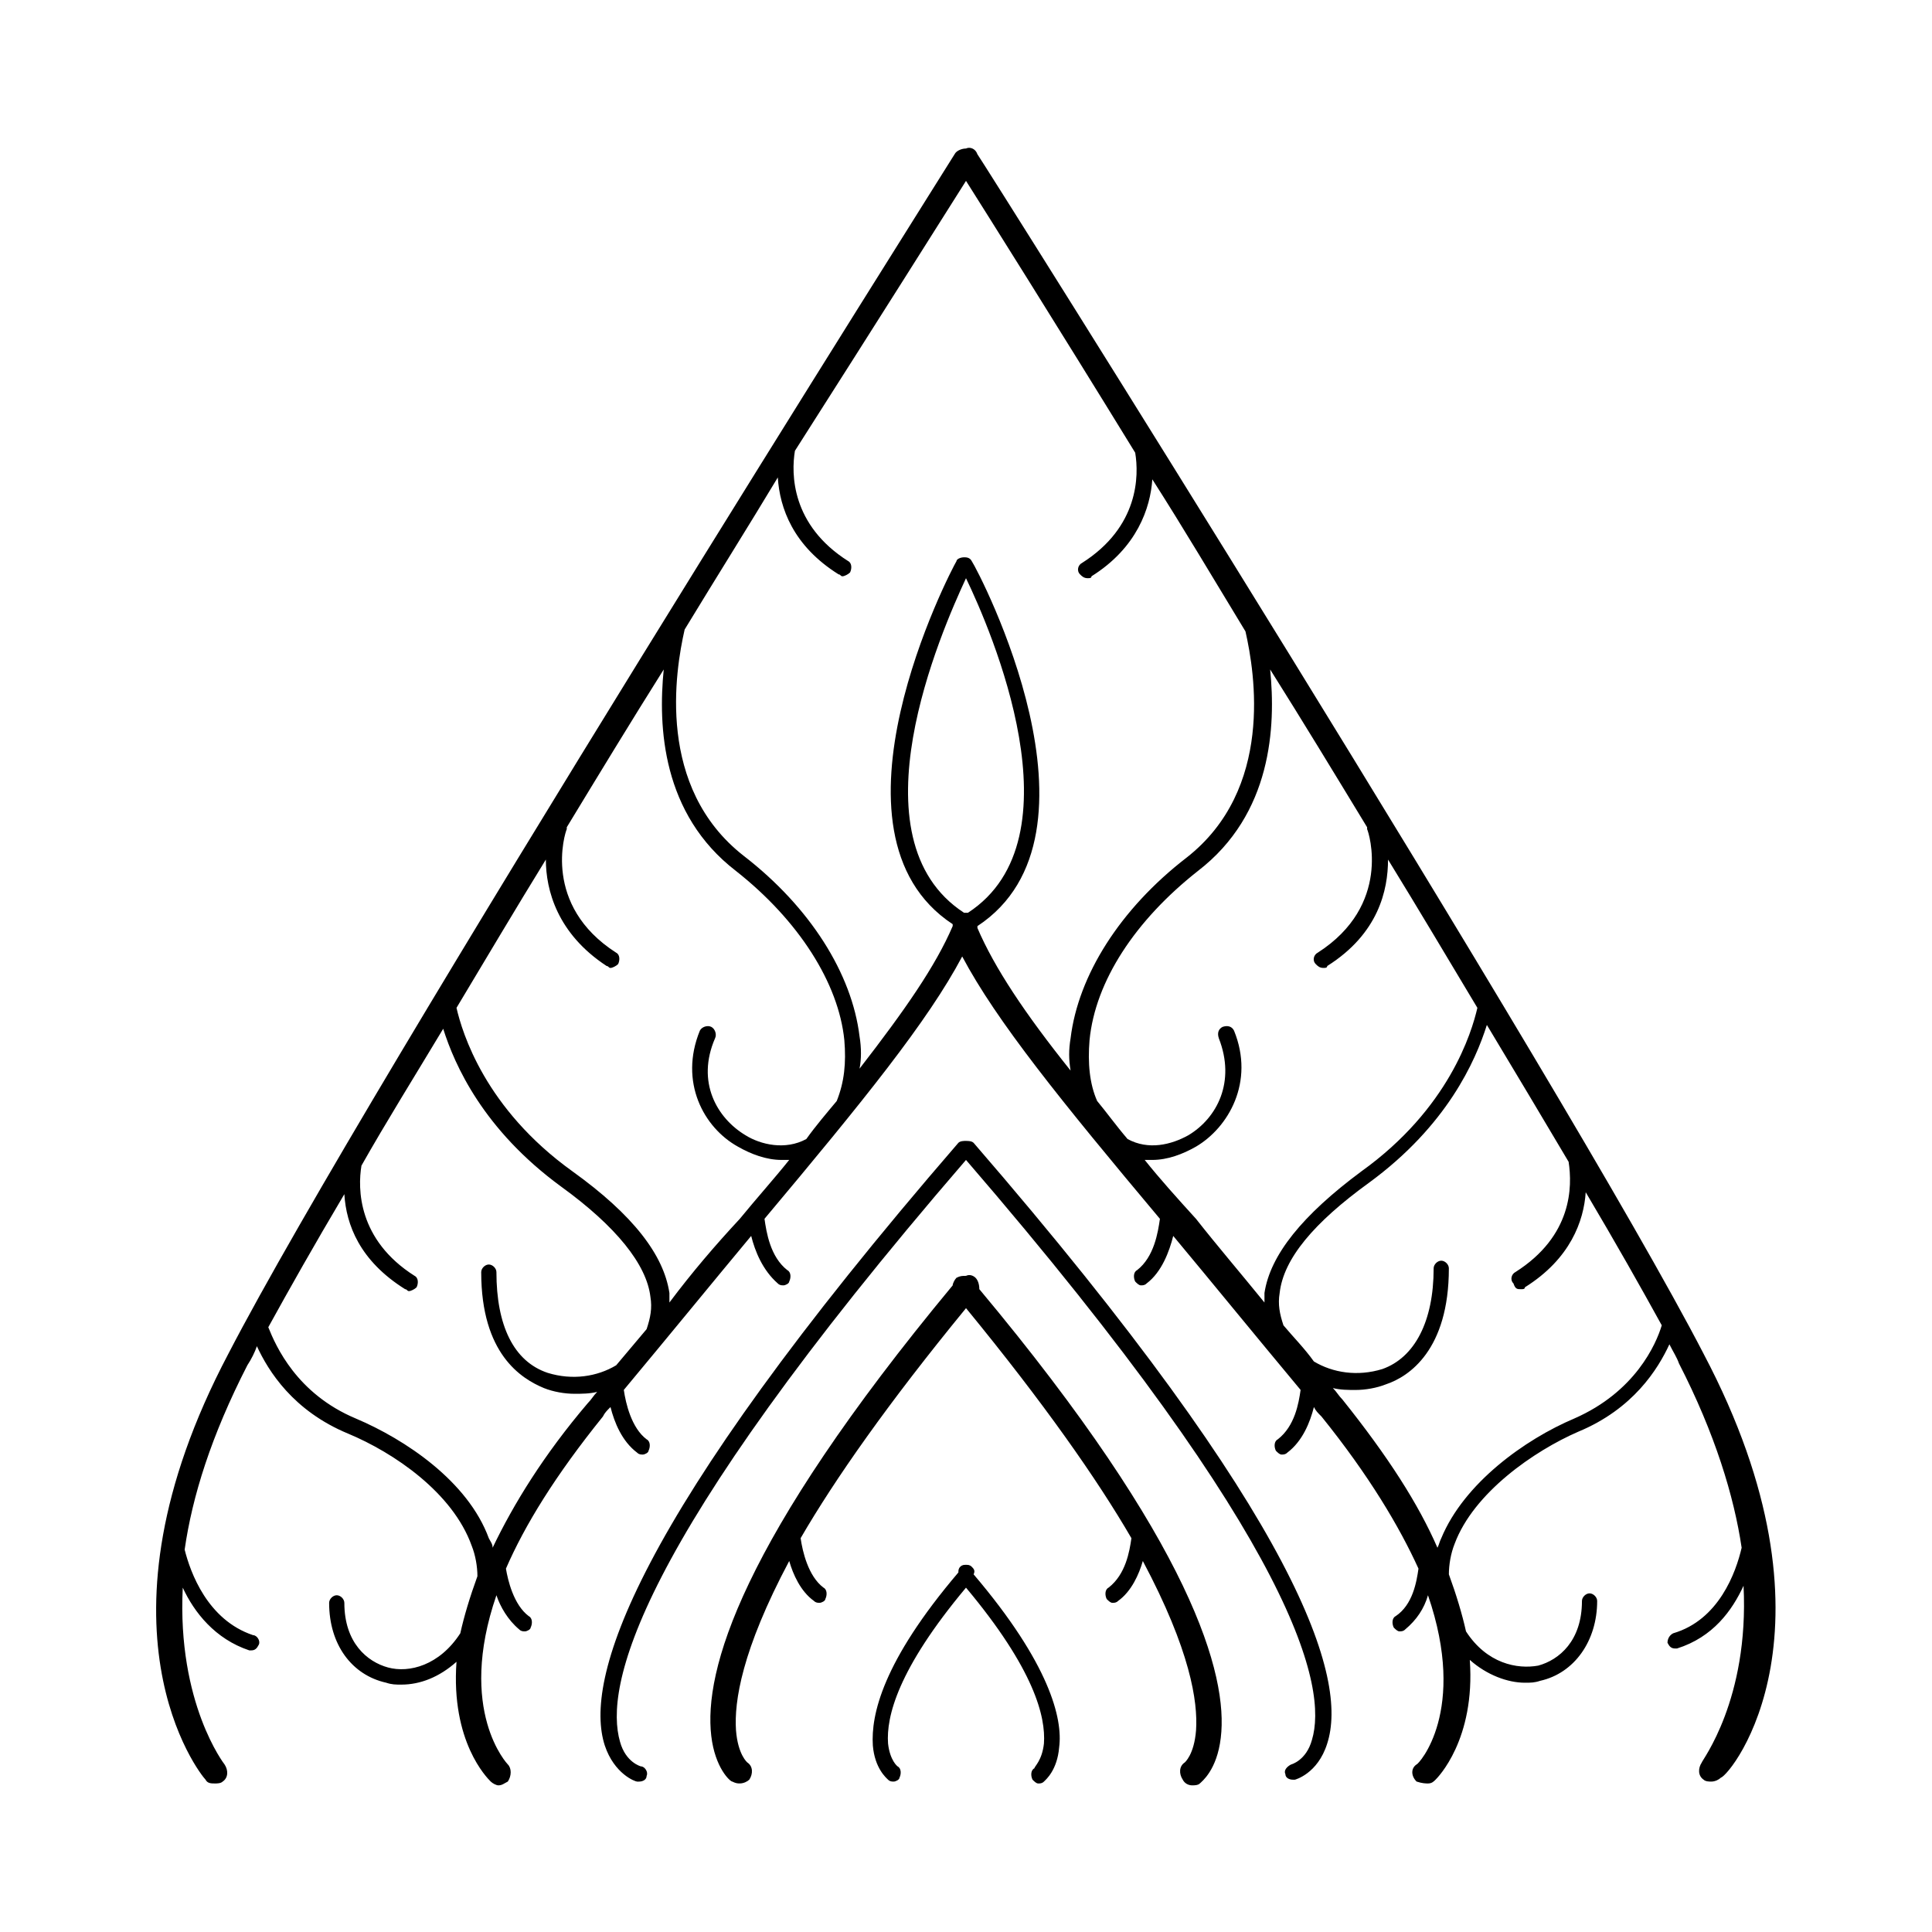
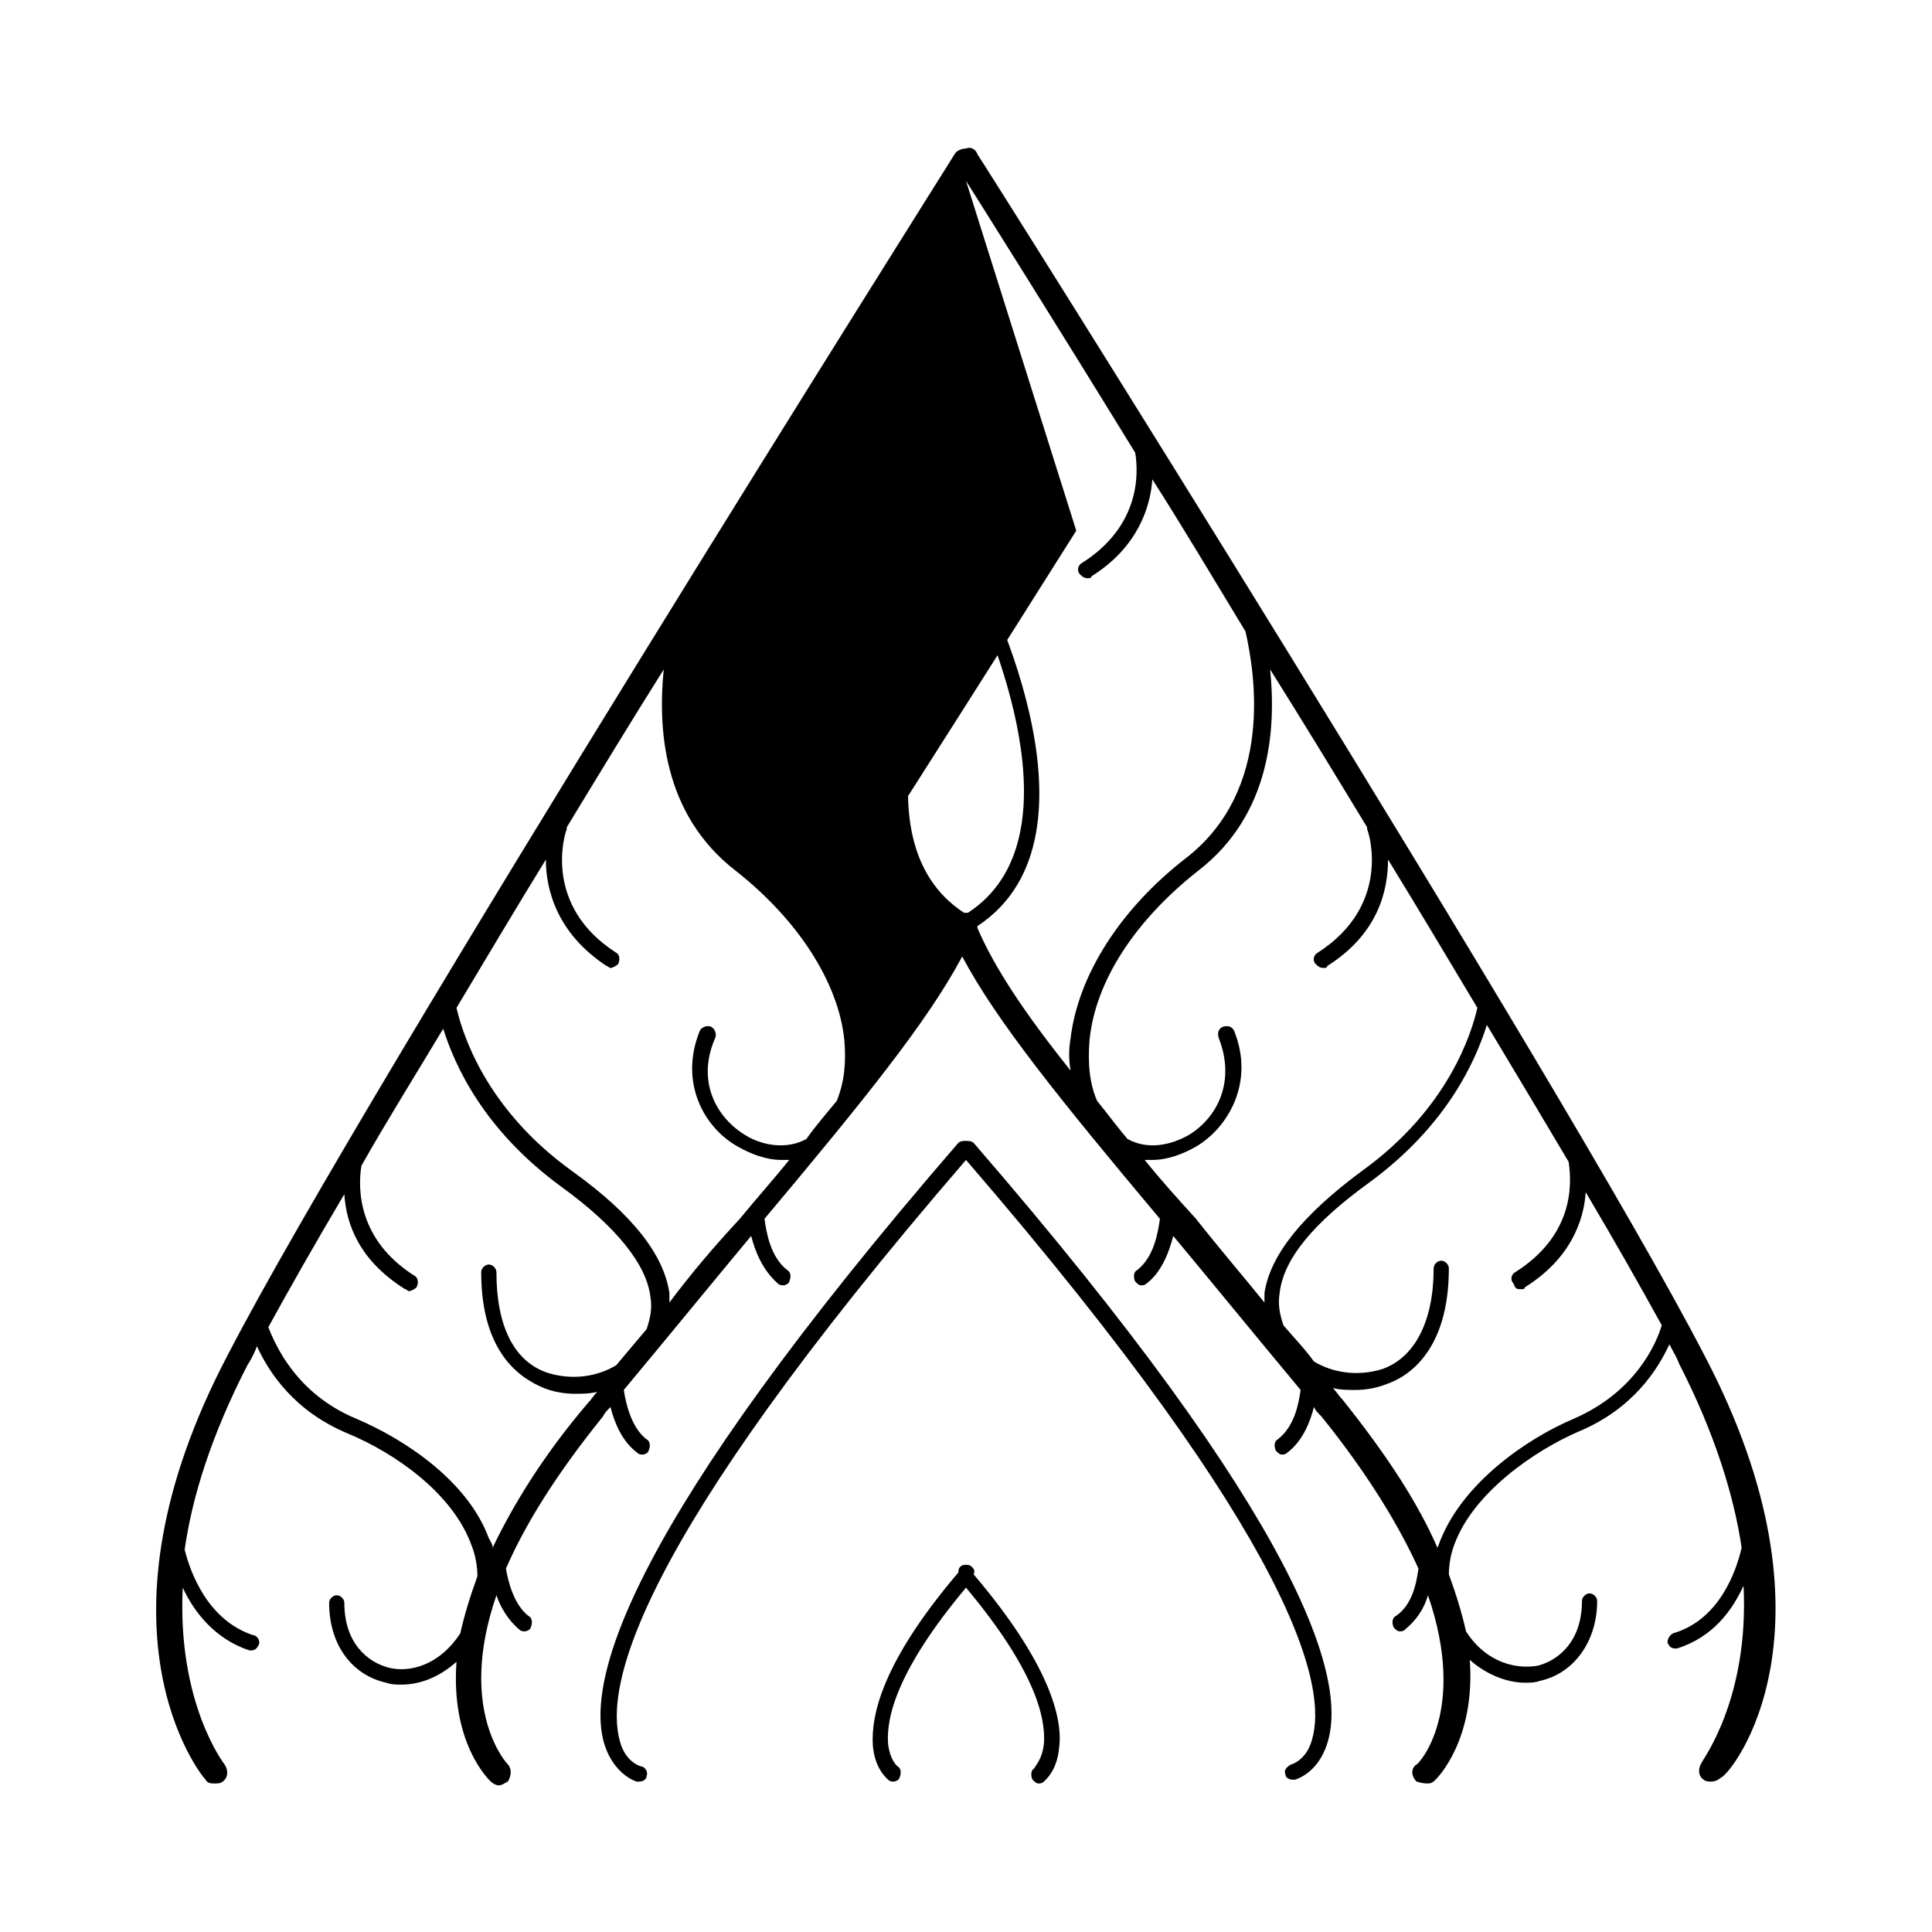
<svg xmlns="http://www.w3.org/2000/svg" fill="#000000" width="800px" height="800px" version="1.1" viewBox="144 144 512 512">
  <g>
    <path d="m401.51 559.2c-0.504-0.504-1.008-0.504-1.512-0.504s-1.008 0-1.512 0.504c-0.504 0.504-0.504 1.008-0.504 1.512-20.152 23.68-23.176 37.785-22.672 45.848 0.504 6.047 3.527 8.566 4.031 9.07 0.504 0.504 1.008 0.504 1.512 0.504 0.504 0 1.512-0.504 1.512-1.008 0.504-1.008 0.504-2.519-0.504-3.023 0 0-2.016-1.512-2.519-6.047-0.504-7.055 2.519-19.648 20.656-41.312 18.137 21.664 21.16 34.258 20.656 41.312-0.504 4.535-2.519 6.047-2.519 6.551-1.008 0.504-1.008 2.016-0.504 3.023 0.504 0.504 1.008 1.008 1.512 1.008 0.504 0 1.008 0 1.512-0.504 0.504-0.504 3.527-3.023 4.031-9.07 1.008-7.559-2.519-22.168-22.672-45.848 0.5-1.008 0-1.512-0.504-2.016z" />
-     <path d="m402.52 482.62c-0.504-0.504-1.512-1.008-2.519-0.504-1.008 0-1.512 0-2.519 0.504-0.504 0.504-1.008 1.512-1.008 2.016-56.422 68.012-65.996 102.27-63.98 119.4 1.008 8.566 5.039 12.09 5.543 12.09 1.008 0.504 1.512 0.504 2.016 0.504 1.008 0 2.016-0.504 2.519-1.008 1.008-1.512 1.008-3.527-0.504-4.535 0 0-2.519-2.016-3.023-8.566-0.504-7.559 1.512-21.16 14.105-44.84 1.008 3.527 3.023 8.062 6.551 10.578 0.504 0.504 1.008 0.504 1.512 0.504 0.504 0 1.512-0.504 1.512-1.008 0.504-1.008 0.504-2.519-0.504-3.023-4.031-3.023-5.543-9.574-6.047-13.098 9.066-15.613 23.176-35.766 43.832-60.957 20.656 25.191 34.762 45.344 43.832 60.961-0.504 3.527-1.512 9.574-6.047 13.098-1.008 0.504-1.008 2.016-0.504 3.023 0.504 0.504 1.008 1.008 1.512 1.008 0.504 0 1.008 0 1.512-0.504 3.527-2.519 5.543-7.055 6.551-10.578 12.594 23.68 14.609 37.281 14.105 44.84-0.504 6.551-3.023 8.566-3.023 8.566-1.512 1.008-1.512 3.023-0.504 4.535 0.504 1.008 1.512 1.512 2.519 1.512 0.504 0 1.512 0 2.016-0.504s4.535-3.527 5.543-12.09c2.016-16.625-7.559-51.387-63.984-118.9-0.004-1.52-0.508-2.523-1.012-3.027z" />
    <path d="m400 446.35c-0.504 0-1.512 0-2.016 0.504-87.16 100.76-99.25 142.58-93.711 159.71 2.519 7.559 8.062 9.574 8.566 9.574h0.504c1.008 0 2.016-0.504 2.016-1.512 0.504-1.008-0.504-2.519-1.512-2.519 0 0-4.031-1.008-5.543-6.551-4.031-14.105 3.023-51.387 91.695-154.16 88.668 102.78 95.723 140.06 91.691 153.66-1.512 5.543-5.543 6.551-5.543 6.551-1.008 0.504-2.016 1.512-1.512 2.519 0 1.008 1.008 1.512 2.016 1.512h0.504s6.047-1.512 8.566-9.574c5.543-17.129-6.551-58.441-93.707-159.2-0.504-0.508-1.512-0.508-2.016-0.508z" />
-     <path d="m595.48 502.78c-36.777-71.039-190.95-315.89-192.46-317.91-0.504-1.512-2.012-2.016-3.019-1.512-1.008 0-2.519 0.504-3.023 1.512-1.512 2.519-155.68 246.87-192.46 317.9-38.289 72.551-7.555 111.34-6.043 112.86 0.504 1.008 1.512 1.008 2.519 1.008 0.504 0 1.512 0 2.016-0.504 1.512-1.008 1.512-3.023 0.504-4.535 0 0-12.594-16.121-11.082-46.855 3.023 6.551 8.566 13.602 17.633 16.625h0.504c1.008 0 1.512-0.504 2.016-1.512 0.504-1.008-0.504-2.519-1.512-2.519-12.09-4.031-16.625-16.625-18.137-22.672 2.016-14.105 7.055-30.23 16.625-48.871 1.008-1.512 2.016-3.527 2.519-5.039 3.023 6.551 9.574 17.129 24.184 23.176 12.09 5.039 27.711 15.617 32.746 29.727 1.008 2.519 1.512 5.543 1.512 8.062-2.016 5.543-3.527 10.578-4.535 15.113-5.543 8.566-13.602 10.578-19.145 9.07-5.543-1.512-11.586-6.551-11.586-17.129 0-1.008-1.008-2.016-2.016-2.016-1.008 0-2.016 1.008-2.016 2.016 0 11.082 6.047 19.145 15.113 21.16 1.512 0.504 2.519 0.504 4.031 0.504 5.039 0 10.078-2.016 14.609-6.047-1.512 21.16 8.062 30.73 9.07 31.738 0.504 0.504 1.512 1.008 2.016 1.008 1.008 0 1.512-0.504 2.519-1.008 1.008-1.512 1.008-3.527 0-4.535 0 0-13.602-14.105-3.023-44.84 1.008 3.023 3.023 6.551 6.047 9.07 0.504 0.504 1.008 0.504 1.512 0.504s1.512-0.504 1.512-1.008c0.504-1.008 0.504-2.519-0.504-3.023-4.031-3.023-5.543-9.574-6.047-12.594 5.039-11.586 13.098-24.688 25.695-40.305 0.504-1.008 1.008-1.512 2.016-2.519 1.008 4.031 3.023 9.07 7.055 12.09 0.504 0.504 1.008 0.504 1.512 0.504s1.512-0.504 1.512-1.008c0.504-1.008 0.504-2.519-0.504-3.023-4.031-3.023-5.543-9.574-6.047-13.098 12.594-15.113 23.68-28.719 33.754-40.809 1.008 4.031 3.023 9.07 7.055 12.594 0.504 0.504 1.008 0.504 1.512 0.504s1.512-0.504 1.512-1.008c0.504-1.008 0.504-2.519-0.504-3.023-4.535-3.527-5.543-10.078-6.047-13.602 26.199-31.234 43.328-52.395 52.395-69.527 9.07 17.129 26.199 38.289 52.395 69.527-0.504 3.527-1.512 10.078-6.047 13.602-1.008 0.504-1.008 2.016-0.504 3.023 0.504 0.504 1.008 1.008 1.512 1.008 0.504 0 1.008 0 1.512-0.504 4.031-3.023 6.047-8.566 7.055-12.594 10.078 12.09 21.16 25.695 33.754 40.809-0.504 3.527-1.512 9.574-6.047 13.098-1.008 0.504-1.008 2.016-0.504 3.023 0.504 0.504 1.008 1.008 1.512 1.008 0.504 0 1.008 0 1.512-0.504 4.031-3.023 6.047-8.062 7.055-12.09 0.504 1.008 1.008 1.512 2.016 2.519 12.594 15.617 20.656 29.223 25.695 40.305-0.504 3.527-1.512 9.574-6.047 12.594-1.008 0.504-1.008 2.016-0.504 3.023 0.504 0.504 1.008 1.008 1.512 1.008s1.008 0 1.512-0.504c3.023-2.519 5.039-5.543 6.047-9.07 10.578 30.73-2.519 44.84-3.023 44.84-1.512 1.008-1.512 3.023 0 4.535 1.508 0.508 2.516 0.508 3.019 0.508 1.008 0 1.512-0.504 2.016-1.008s10.578-10.578 9.07-31.738c4.535 4.031 10.078 6.047 14.609 6.047 1.512 0 2.519 0 4.031-0.504 9.07-2.016 15.113-10.578 15.113-21.16 0-1.008-1.008-2.016-2.016-2.016s-2.016 1.008-2.016 2.016c0 10.578-6.047 15.617-11.586 17.129-5.543 1.008-13.602-0.504-19.145-9.07-1.008-4.535-2.519-9.574-4.535-15.113 0-2.519 0.504-5.543 1.512-8.062 5.039-13.602 21.16-24.688 32.746-29.727 14.609-6.047 21.16-16.625 24.184-23.176 1.008 2.016 2.016 3.527 2.519 5.039 9.574 18.641 14.609 35.266 16.625 48.871-1.512 6.551-6.047 19.145-18.137 22.672-1.008 0.504-1.512 1.512-1.512 2.519 0.504 1.008 1.008 1.512 2.016 1.512h0.504c9.574-3.023 14.609-10.078 17.633-16.625 1.512 30.23-11.082 46.352-11.082 46.855-1.008 1.512-1.008 3.527 0.504 4.535 0.504 0.504 1.512 0.504 2.016 0.504 1.008 0 2.016-0.504 2.519-1.008 3.019-1.012 33.75-39.805-4.539-112.35zm-195.48-310.85c6.047 9.574 23.176 36.777 44.84 72.043 1.008 6.047 1.008 19.648-14.105 29.223-1.008 0.504-1.512 2.016-0.504 3.023 0.504 0.504 1.008 1.008 2.016 1.008 0.504 0 1.008 0 1.008-0.504 12.09-7.559 15.617-18.137 16.121-25.695 8.062 12.594 16.121 26.199 24.688 40.305 2.519 11.082 7.559 41.816-15.617 59.953-17.633 13.602-28.719 31.234-30.73 47.863-0.504 3.023-0.504 5.543 0 8.566-12.09-15.113-20.152-27.207-24.688-37.785v-0.504c36.777-24.184 0.504-93.707-1.512-96.73-0.504-1.008-1.512-1.008-2.016-1.008-1.008 0-2.016 0.504-2.016 1.008-1.516 2.516-37.789 72.039-1.012 96.223v0.504c-4.535 10.578-12.594 22.168-24.688 37.785 0.504-2.519 0.504-5.543 0-8.566-2.016-16.625-13.098-34.258-30.73-47.863-23.176-18.137-18.137-48.871-15.617-59.953 8.566-14.105 17.129-27.711 24.688-40.305 0.504 8.062 4.031 18.137 16.121 25.695 0.504 0 0.504 0.504 1.008 0.504s1.512-0.504 2.016-1.008c0.504-1.008 0.504-2.519-0.504-3.023-15.113-9.574-15.113-23.176-14.105-29.223 22.164-34.758 39.293-61.965 45.34-71.535zm0 105.3c6.551 13.602 30.73 69.023 0.504 88.672h-0.504-0.504c-30.23-19.652-6.047-74.566 0.504-88.672zm-125.45 256.94c0-1.008-0.504-1.512-1.008-2.519-5.543-15.113-22.168-26.199-35.266-31.738-15.617-6.551-21.16-19.145-23.176-24.184 5.543-10.078 12.09-21.664 20.152-35.266 0.504 8.062 4.031 17.633 16.121 25.191 0.504 0 0.504 0.504 1.008 0.504 0.504 0 1.512-0.504 2.016-1.008 0.504-1.008 0.504-2.519-0.504-3.023-15.113-9.574-15.113-23.176-14.105-29.223 6.551-11.586 14.105-23.68 21.664-36.273 3.023 9.574 10.578 26.703 31.234 41.816 14.609 10.578 22.672 20.656 23.68 29.223 0.504 3.023 0 5.543-1.008 8.566-2.519 3.023-5.543 6.551-8.062 9.574-5.039 3.023-11.586 4.031-18.137 2.016-9.07-3.023-13.602-12.594-13.602-26.703 0-1.008-1.008-2.016-2.016-2.016-1.008 0-2.016 1.008-2.016 2.016 0 21.664 10.578 28.215 16.625 30.73 2.519 1.008 5.543 1.512 8.062 1.512 2.016 0 4.031 0 6.047-0.504-1.008 1.008-1.512 2.016-2.519 3.023-11.59 13.598-19.648 26.699-25.191 38.285zm46.852-64.992v-2.519c-1.512-10.078-9.574-20.656-25.695-32.242-23.176-16.625-29.223-36.777-30.73-43.328 7.559-12.594 15.617-26.199 23.68-39.297 0 8.062 3.023 19.648 16.121 28.215 0.504 0 0.504 0.504 1.008 0.504s1.512-0.504 2.016-1.008c0.504-1.008 0.504-2.519-0.504-3.023-19.648-12.594-13.602-31.738-13.098-32.746v-0.504c8.566-14.105 17.129-28.215 25.695-41.816-1.512 15.113-0.504 38.289 19.145 53.402 16.625 13.098 27.207 29.727 28.719 44.84 0.504 6.047 0 11.082-2.016 16.121-2.519 3.023-5.543 6.551-8.062 10.078-5.543 3.023-12.09 1.512-16.121-1.008-7.559-4.535-13.098-14.105-8.062-25.695 0.504-1.008 0-2.519-1.008-3.023-1.008-0.504-2.519 0-3.023 1.008-5.543 13.602 1.008 25.695 10.078 30.73 3.527 2.016 7.559 3.527 11.586 3.527h2.016c-4.031 5.039-8.566 10.078-13.098 15.617-6.551 7.055-12.598 14.109-18.645 22.168zm125.95-37.785h2.016c4.031 0 8.062-1.512 11.586-3.527 8.566-5.039 15.617-17.129 10.078-30.73-0.504-1.008-1.512-1.512-3.023-1.008-1.008 0.504-1.512 1.512-1.008 3.023 4.535 11.586-0.504 21.16-8.062 25.695-4.535 2.519-10.578 4.031-16.121 1.008-3.023-3.527-5.543-7.055-8.062-10.078-2.016-4.535-2.519-10.078-2.016-16.121 1.512-15.617 12.09-31.738 28.719-44.84 19.648-15.113 20.656-38.289 19.145-53.402 8.566 13.602 17.129 27.711 25.695 41.816v0.504c0.504 1.008 6.551 20.152-13.098 32.746-1.008 0.504-1.512 2.016-0.504 3.023 0.504 0.504 1.008 1.008 2.016 1.008 0.504 0 1.008 0 1.008-0.504 13.602-8.566 16.121-20.152 16.121-28.215 8.062 13.098 16.121 26.703 23.68 39.297-1.512 6.551-7.559 26.703-30.73 43.328-15.617 11.586-24.184 22.168-25.695 32.242v2.519c-6.551-8.062-12.594-15.113-18.137-22.168-5.039-5.539-9.574-10.578-13.605-15.617zm113.86 68.52c-13.098 5.543-29.223 17.129-35.266 31.738-0.504 1.008-0.504 1.512-1.008 2.519-5.039-11.586-13.098-24.184-25.191-39.297-1.008-1.008-1.512-2.016-2.519-3.023 2.016 0.504 4.031 0.504 6.047 0.504 2.519 0 5.543-0.504 8.062-1.512 6.047-2.016 16.625-9.07 16.625-30.73 0-1.008-1.008-2.016-2.016-2.016s-2.016 1.008-2.016 2.016c0 14.105-5.039 23.68-13.602 26.703-6.551 2.016-13.098 1.008-18.137-2.016-2.519-3.527-5.543-6.551-8.062-9.574-1.008-3.023-1.512-5.543-1.008-8.566 1.008-9.07 9.07-18.641 23.68-29.223 20.656-15.113 28.215-32.242 31.234-41.816 7.559 12.594 15.113 25.191 21.664 36.273 1.008 6.551 1.008 19.648-14.105 29.223-1.008 0.504-1.512 2.016-0.504 3.023 0.5 1.512 1.004 1.512 2.012 1.512 0.504 0 1.008 0 1.008-0.504 12.09-7.559 15.617-17.633 16.121-25.191 8.062 13.602 14.609 25.191 20.152 35.266-1.508 5.043-7.051 17.637-23.172 24.691z" />
+     <path d="m595.48 502.78c-36.777-71.039-190.95-315.89-192.46-317.91-0.504-1.512-2.012-2.016-3.019-1.512-1.008 0-2.519 0.504-3.023 1.512-1.512 2.519-155.68 246.87-192.46 317.9-38.289 72.551-7.555 111.34-6.043 112.86 0.504 1.008 1.512 1.008 2.519 1.008 0.504 0 1.512 0 2.016-0.504 1.512-1.008 1.512-3.023 0.504-4.535 0 0-12.594-16.121-11.082-46.855 3.023 6.551 8.566 13.602 17.633 16.625h0.504c1.008 0 1.512-0.504 2.016-1.512 0.504-1.008-0.504-2.519-1.512-2.519-12.09-4.031-16.625-16.625-18.137-22.672 2.016-14.105 7.055-30.23 16.625-48.871 1.008-1.512 2.016-3.527 2.519-5.039 3.023 6.551 9.574 17.129 24.184 23.176 12.09 5.039 27.711 15.617 32.746 29.727 1.008 2.519 1.512 5.543 1.512 8.062-2.016 5.543-3.527 10.578-4.535 15.113-5.543 8.566-13.602 10.578-19.145 9.07-5.543-1.512-11.586-6.551-11.586-17.129 0-1.008-1.008-2.016-2.016-2.016-1.008 0-2.016 1.008-2.016 2.016 0 11.082 6.047 19.145 15.113 21.16 1.512 0.504 2.519 0.504 4.031 0.504 5.039 0 10.078-2.016 14.609-6.047-1.512 21.16 8.062 30.73 9.07 31.738 0.504 0.504 1.512 1.008 2.016 1.008 1.008 0 1.512-0.504 2.519-1.008 1.008-1.512 1.008-3.527 0-4.535 0 0-13.602-14.105-3.023-44.84 1.008 3.023 3.023 6.551 6.047 9.07 0.504 0.504 1.008 0.504 1.512 0.504s1.512-0.504 1.512-1.008c0.504-1.008 0.504-2.519-0.504-3.023-4.031-3.023-5.543-9.574-6.047-12.594 5.039-11.586 13.098-24.688 25.695-40.305 0.504-1.008 1.008-1.512 2.016-2.519 1.008 4.031 3.023 9.07 7.055 12.09 0.504 0.504 1.008 0.504 1.512 0.504s1.512-0.504 1.512-1.008c0.504-1.008 0.504-2.519-0.504-3.023-4.031-3.023-5.543-9.574-6.047-13.098 12.594-15.113 23.68-28.719 33.754-40.809 1.008 4.031 3.023 9.07 7.055 12.594 0.504 0.504 1.008 0.504 1.512 0.504s1.512-0.504 1.512-1.008c0.504-1.008 0.504-2.519-0.504-3.023-4.535-3.527-5.543-10.078-6.047-13.602 26.199-31.234 43.328-52.395 52.395-69.527 9.07 17.129 26.199 38.289 52.395 69.527-0.504 3.527-1.512 10.078-6.047 13.602-1.008 0.504-1.008 2.016-0.504 3.023 0.504 0.504 1.008 1.008 1.512 1.008 0.504 0 1.008 0 1.512-0.504 4.031-3.023 6.047-8.566 7.055-12.594 10.078 12.09 21.16 25.695 33.754 40.809-0.504 3.527-1.512 9.574-6.047 13.098-1.008 0.504-1.008 2.016-0.504 3.023 0.504 0.504 1.008 1.008 1.512 1.008 0.504 0 1.008 0 1.512-0.504 4.031-3.023 6.047-8.062 7.055-12.09 0.504 1.008 1.008 1.512 2.016 2.519 12.594 15.617 20.656 29.223 25.695 40.305-0.504 3.527-1.512 9.574-6.047 12.594-1.008 0.504-1.008 2.016-0.504 3.023 0.504 0.504 1.008 1.008 1.512 1.008s1.008 0 1.512-0.504c3.023-2.519 5.039-5.543 6.047-9.07 10.578 30.73-2.519 44.84-3.023 44.84-1.512 1.008-1.512 3.023 0 4.535 1.508 0.508 2.516 0.508 3.019 0.508 1.008 0 1.512-0.504 2.016-1.008s10.578-10.578 9.07-31.738c4.535 4.031 10.078 6.047 14.609 6.047 1.512 0 2.519 0 4.031-0.504 9.07-2.016 15.113-10.578 15.113-21.16 0-1.008-1.008-2.016-2.016-2.016s-2.016 1.008-2.016 2.016c0 10.578-6.047 15.617-11.586 17.129-5.543 1.008-13.602-0.504-19.145-9.07-1.008-4.535-2.519-9.574-4.535-15.113 0-2.519 0.504-5.543 1.512-8.062 5.039-13.602 21.16-24.688 32.746-29.727 14.609-6.047 21.16-16.625 24.184-23.176 1.008 2.016 2.016 3.527 2.519 5.039 9.574 18.641 14.609 35.266 16.625 48.871-1.512 6.551-6.047 19.145-18.137 22.672-1.008 0.504-1.512 1.512-1.512 2.519 0.504 1.008 1.008 1.512 2.016 1.512h0.504c9.574-3.023 14.609-10.078 17.633-16.625 1.512 30.23-11.082 46.352-11.082 46.855-1.008 1.512-1.008 3.527 0.504 4.535 0.504 0.504 1.512 0.504 2.016 0.504 1.008 0 2.016-0.504 2.519-1.008 3.019-1.012 33.75-39.805-4.539-112.35zm-195.48-310.85c6.047 9.574 23.176 36.777 44.84 72.043 1.008 6.047 1.008 19.648-14.105 29.223-1.008 0.504-1.512 2.016-0.504 3.023 0.504 0.504 1.008 1.008 2.016 1.008 0.504 0 1.008 0 1.008-0.504 12.09-7.559 15.617-18.137 16.121-25.695 8.062 12.594 16.121 26.199 24.688 40.305 2.519 11.082 7.559 41.816-15.617 59.953-17.633 13.602-28.719 31.234-30.73 47.863-0.504 3.023-0.504 5.543 0 8.566-12.09-15.113-20.152-27.207-24.688-37.785v-0.504c36.777-24.184 0.504-93.707-1.512-96.73-0.504-1.008-1.512-1.008-2.016-1.008-1.008 0-2.016 0.504-2.016 1.008-1.516 2.516-37.789 72.039-1.012 96.223v0.504s1.512-0.504 2.016-1.008c0.504-1.008 0.504-2.519-0.504-3.023-15.113-9.574-15.113-23.176-14.105-29.223 22.164-34.758 39.293-61.965 45.34-71.535zm0 105.3c6.551 13.602 30.73 69.023 0.504 88.672h-0.504-0.504c-30.23-19.652-6.047-74.566 0.504-88.672zm-125.45 256.94c0-1.008-0.504-1.512-1.008-2.519-5.543-15.113-22.168-26.199-35.266-31.738-15.617-6.551-21.16-19.145-23.176-24.184 5.543-10.078 12.09-21.664 20.152-35.266 0.504 8.062 4.031 17.633 16.121 25.191 0.504 0 0.504 0.504 1.008 0.504 0.504 0 1.512-0.504 2.016-1.008 0.504-1.008 0.504-2.519-0.504-3.023-15.113-9.574-15.113-23.176-14.105-29.223 6.551-11.586 14.105-23.68 21.664-36.273 3.023 9.574 10.578 26.703 31.234 41.816 14.609 10.578 22.672 20.656 23.68 29.223 0.504 3.023 0 5.543-1.008 8.566-2.519 3.023-5.543 6.551-8.062 9.574-5.039 3.023-11.586 4.031-18.137 2.016-9.07-3.023-13.602-12.594-13.602-26.703 0-1.008-1.008-2.016-2.016-2.016-1.008 0-2.016 1.008-2.016 2.016 0 21.664 10.578 28.215 16.625 30.73 2.519 1.008 5.543 1.512 8.062 1.512 2.016 0 4.031 0 6.047-0.504-1.008 1.008-1.512 2.016-2.519 3.023-11.59 13.598-19.648 26.699-25.191 38.285zm46.852-64.992v-2.519c-1.512-10.078-9.574-20.656-25.695-32.242-23.176-16.625-29.223-36.777-30.73-43.328 7.559-12.594 15.617-26.199 23.68-39.297 0 8.062 3.023 19.648 16.121 28.215 0.504 0 0.504 0.504 1.008 0.504s1.512-0.504 2.016-1.008c0.504-1.008 0.504-2.519-0.504-3.023-19.648-12.594-13.602-31.738-13.098-32.746v-0.504c8.566-14.105 17.129-28.215 25.695-41.816-1.512 15.113-0.504 38.289 19.145 53.402 16.625 13.098 27.207 29.727 28.719 44.84 0.504 6.047 0 11.082-2.016 16.121-2.519 3.023-5.543 6.551-8.062 10.078-5.543 3.023-12.09 1.512-16.121-1.008-7.559-4.535-13.098-14.105-8.062-25.695 0.504-1.008 0-2.519-1.008-3.023-1.008-0.504-2.519 0-3.023 1.008-5.543 13.602 1.008 25.695 10.078 30.73 3.527 2.016 7.559 3.527 11.586 3.527h2.016c-4.031 5.039-8.566 10.078-13.098 15.617-6.551 7.055-12.598 14.109-18.645 22.168zm125.95-37.785h2.016c4.031 0 8.062-1.512 11.586-3.527 8.566-5.039 15.617-17.129 10.078-30.73-0.504-1.008-1.512-1.512-3.023-1.008-1.008 0.504-1.512 1.512-1.008 3.023 4.535 11.586-0.504 21.16-8.062 25.695-4.535 2.519-10.578 4.031-16.121 1.008-3.023-3.527-5.543-7.055-8.062-10.078-2.016-4.535-2.519-10.078-2.016-16.121 1.512-15.617 12.09-31.738 28.719-44.84 19.648-15.113 20.656-38.289 19.145-53.402 8.566 13.602 17.129 27.711 25.695 41.816v0.504c0.504 1.008 6.551 20.152-13.098 32.746-1.008 0.504-1.512 2.016-0.504 3.023 0.504 0.504 1.008 1.008 2.016 1.008 0.504 0 1.008 0 1.008-0.504 13.602-8.566 16.121-20.152 16.121-28.215 8.062 13.098 16.121 26.703 23.68 39.297-1.512 6.551-7.559 26.703-30.73 43.328-15.617 11.586-24.184 22.168-25.695 32.242v2.519c-6.551-8.062-12.594-15.113-18.137-22.168-5.039-5.539-9.574-10.578-13.605-15.617zm113.86 68.52c-13.098 5.543-29.223 17.129-35.266 31.738-0.504 1.008-0.504 1.512-1.008 2.519-5.039-11.586-13.098-24.184-25.191-39.297-1.008-1.008-1.512-2.016-2.519-3.023 2.016 0.504 4.031 0.504 6.047 0.504 2.519 0 5.543-0.504 8.062-1.512 6.047-2.016 16.625-9.07 16.625-30.73 0-1.008-1.008-2.016-2.016-2.016s-2.016 1.008-2.016 2.016c0 14.105-5.039 23.68-13.602 26.703-6.551 2.016-13.098 1.008-18.137-2.016-2.519-3.527-5.543-6.551-8.062-9.574-1.008-3.023-1.512-5.543-1.008-8.566 1.008-9.07 9.07-18.641 23.68-29.223 20.656-15.113 28.215-32.242 31.234-41.816 7.559 12.594 15.113 25.191 21.664 36.273 1.008 6.551 1.008 19.648-14.105 29.223-1.008 0.504-1.512 2.016-0.504 3.023 0.5 1.512 1.004 1.512 2.012 1.512 0.504 0 1.008 0 1.008-0.504 12.09-7.559 15.617-17.633 16.121-25.191 8.062 13.602 14.609 25.191 20.152 35.266-1.508 5.043-7.051 17.637-23.172 24.691z" />
  </g>
</svg>